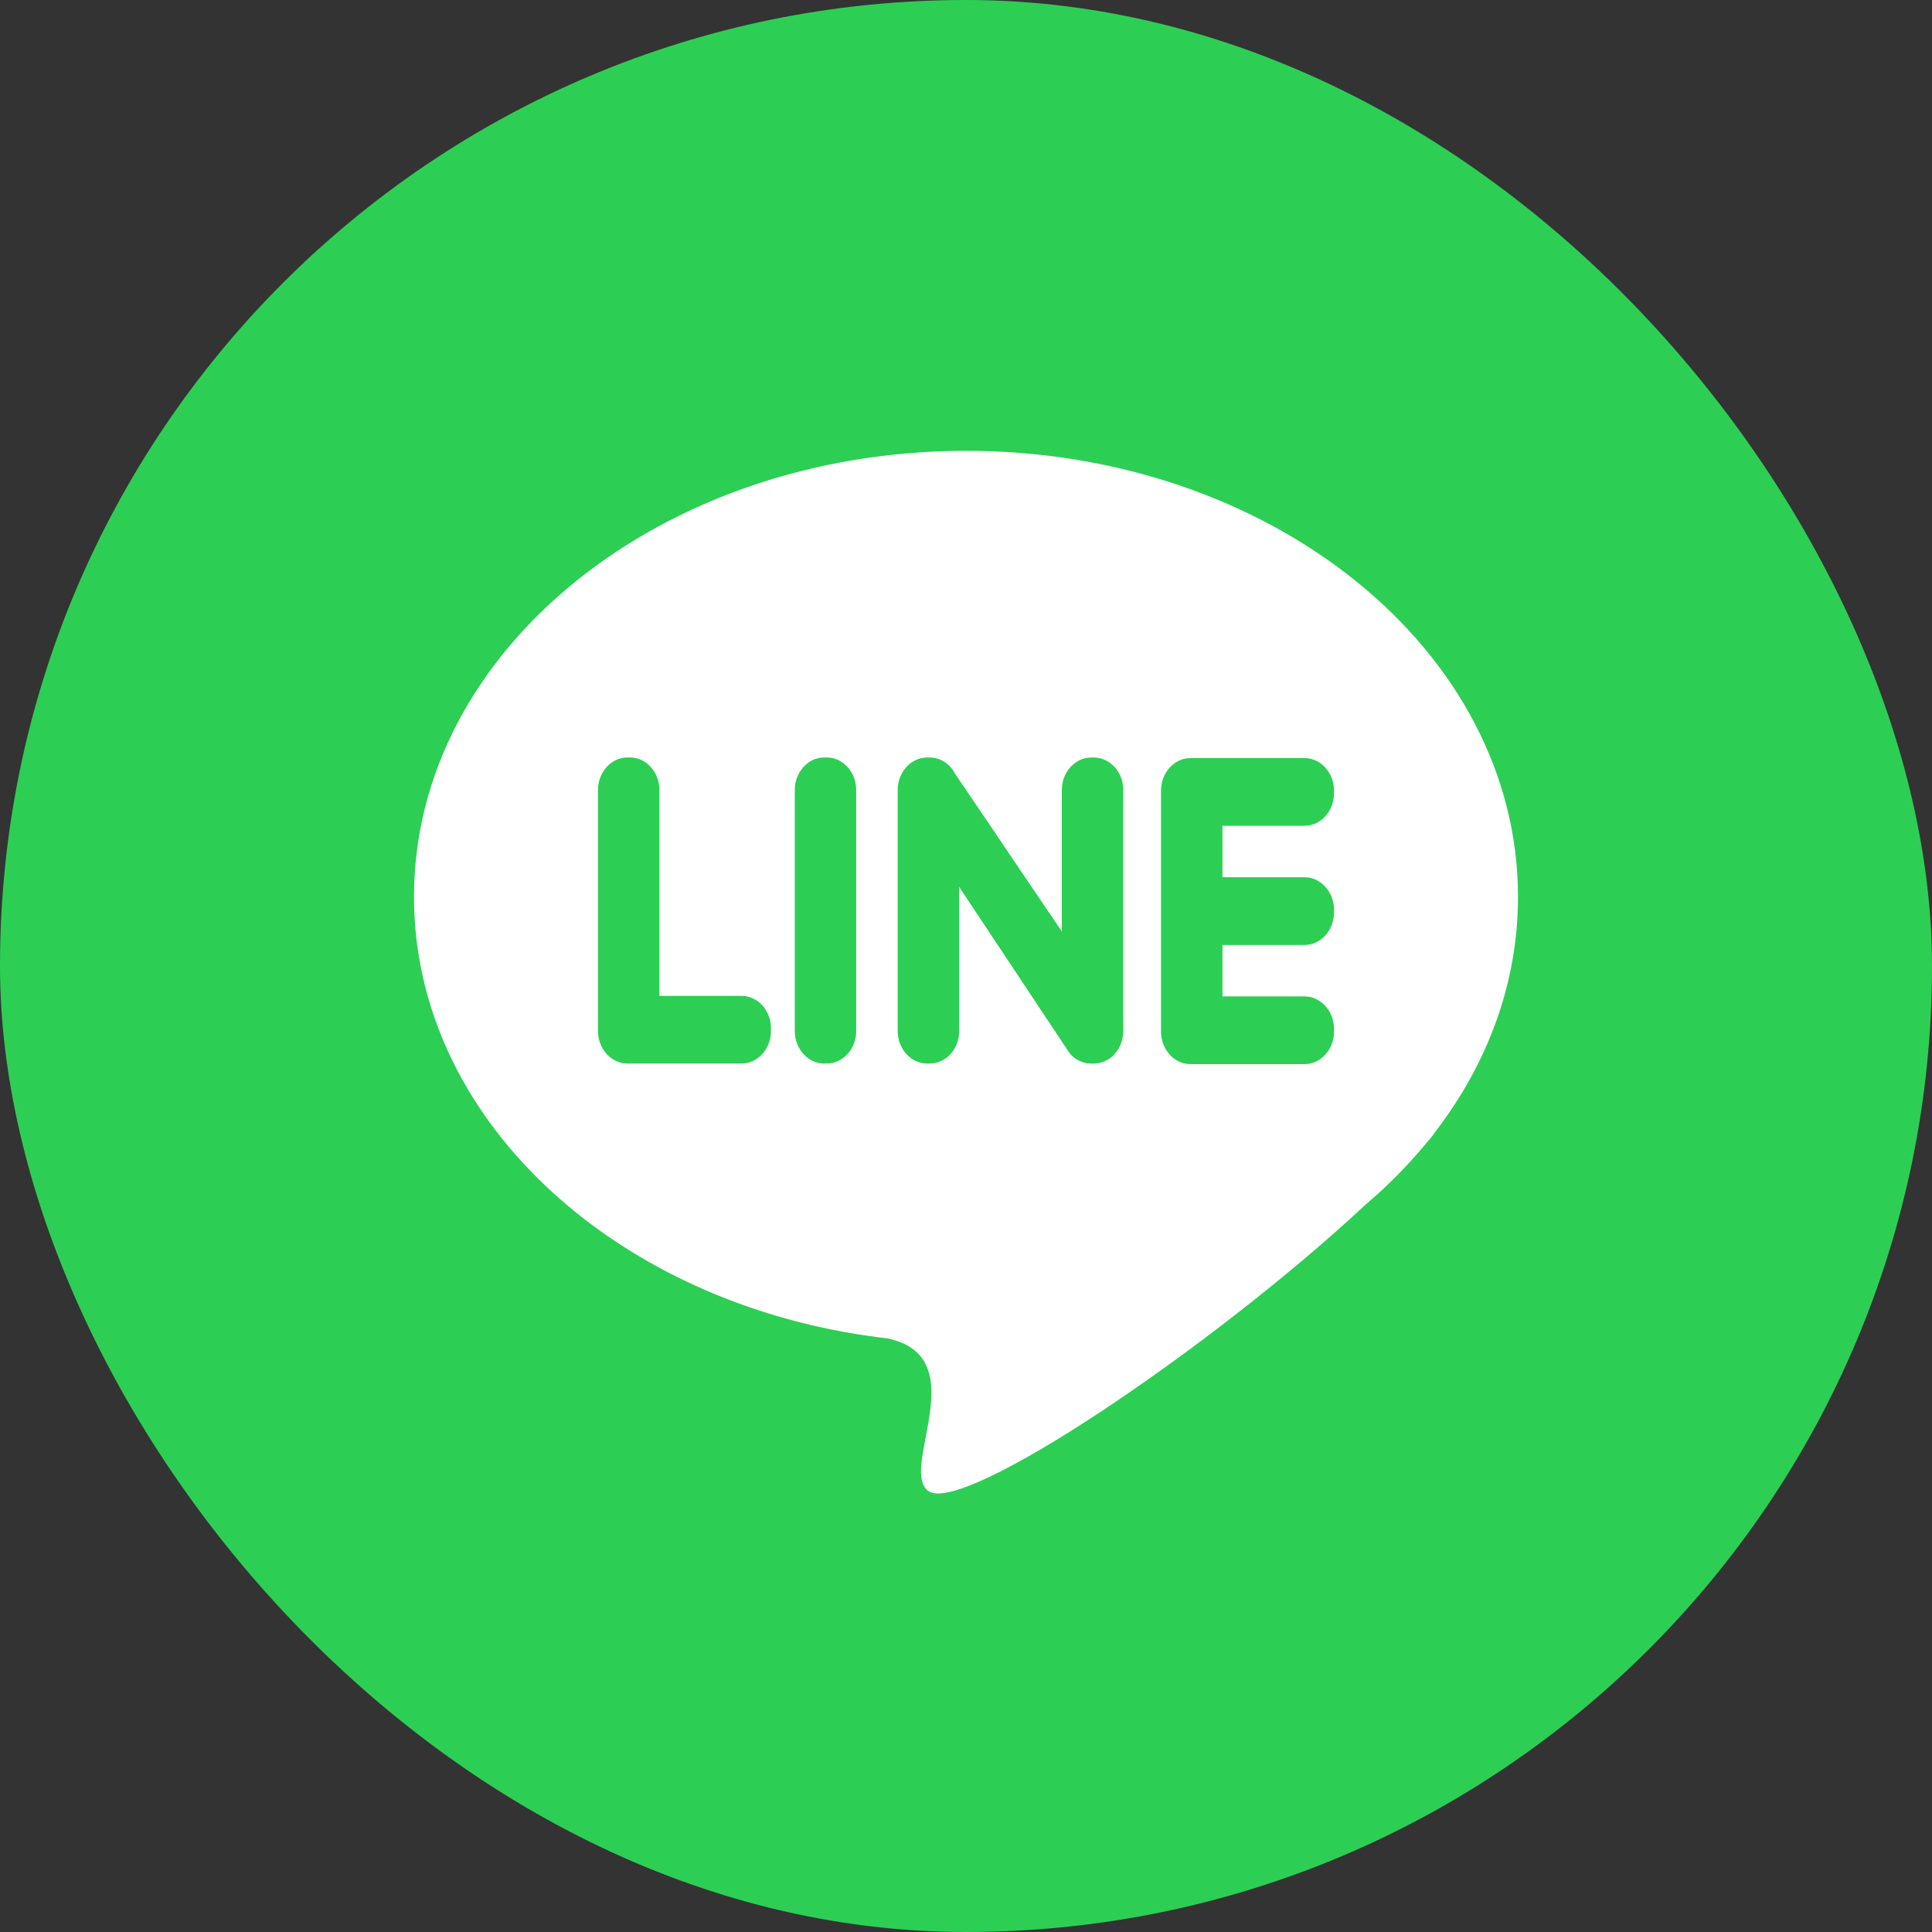
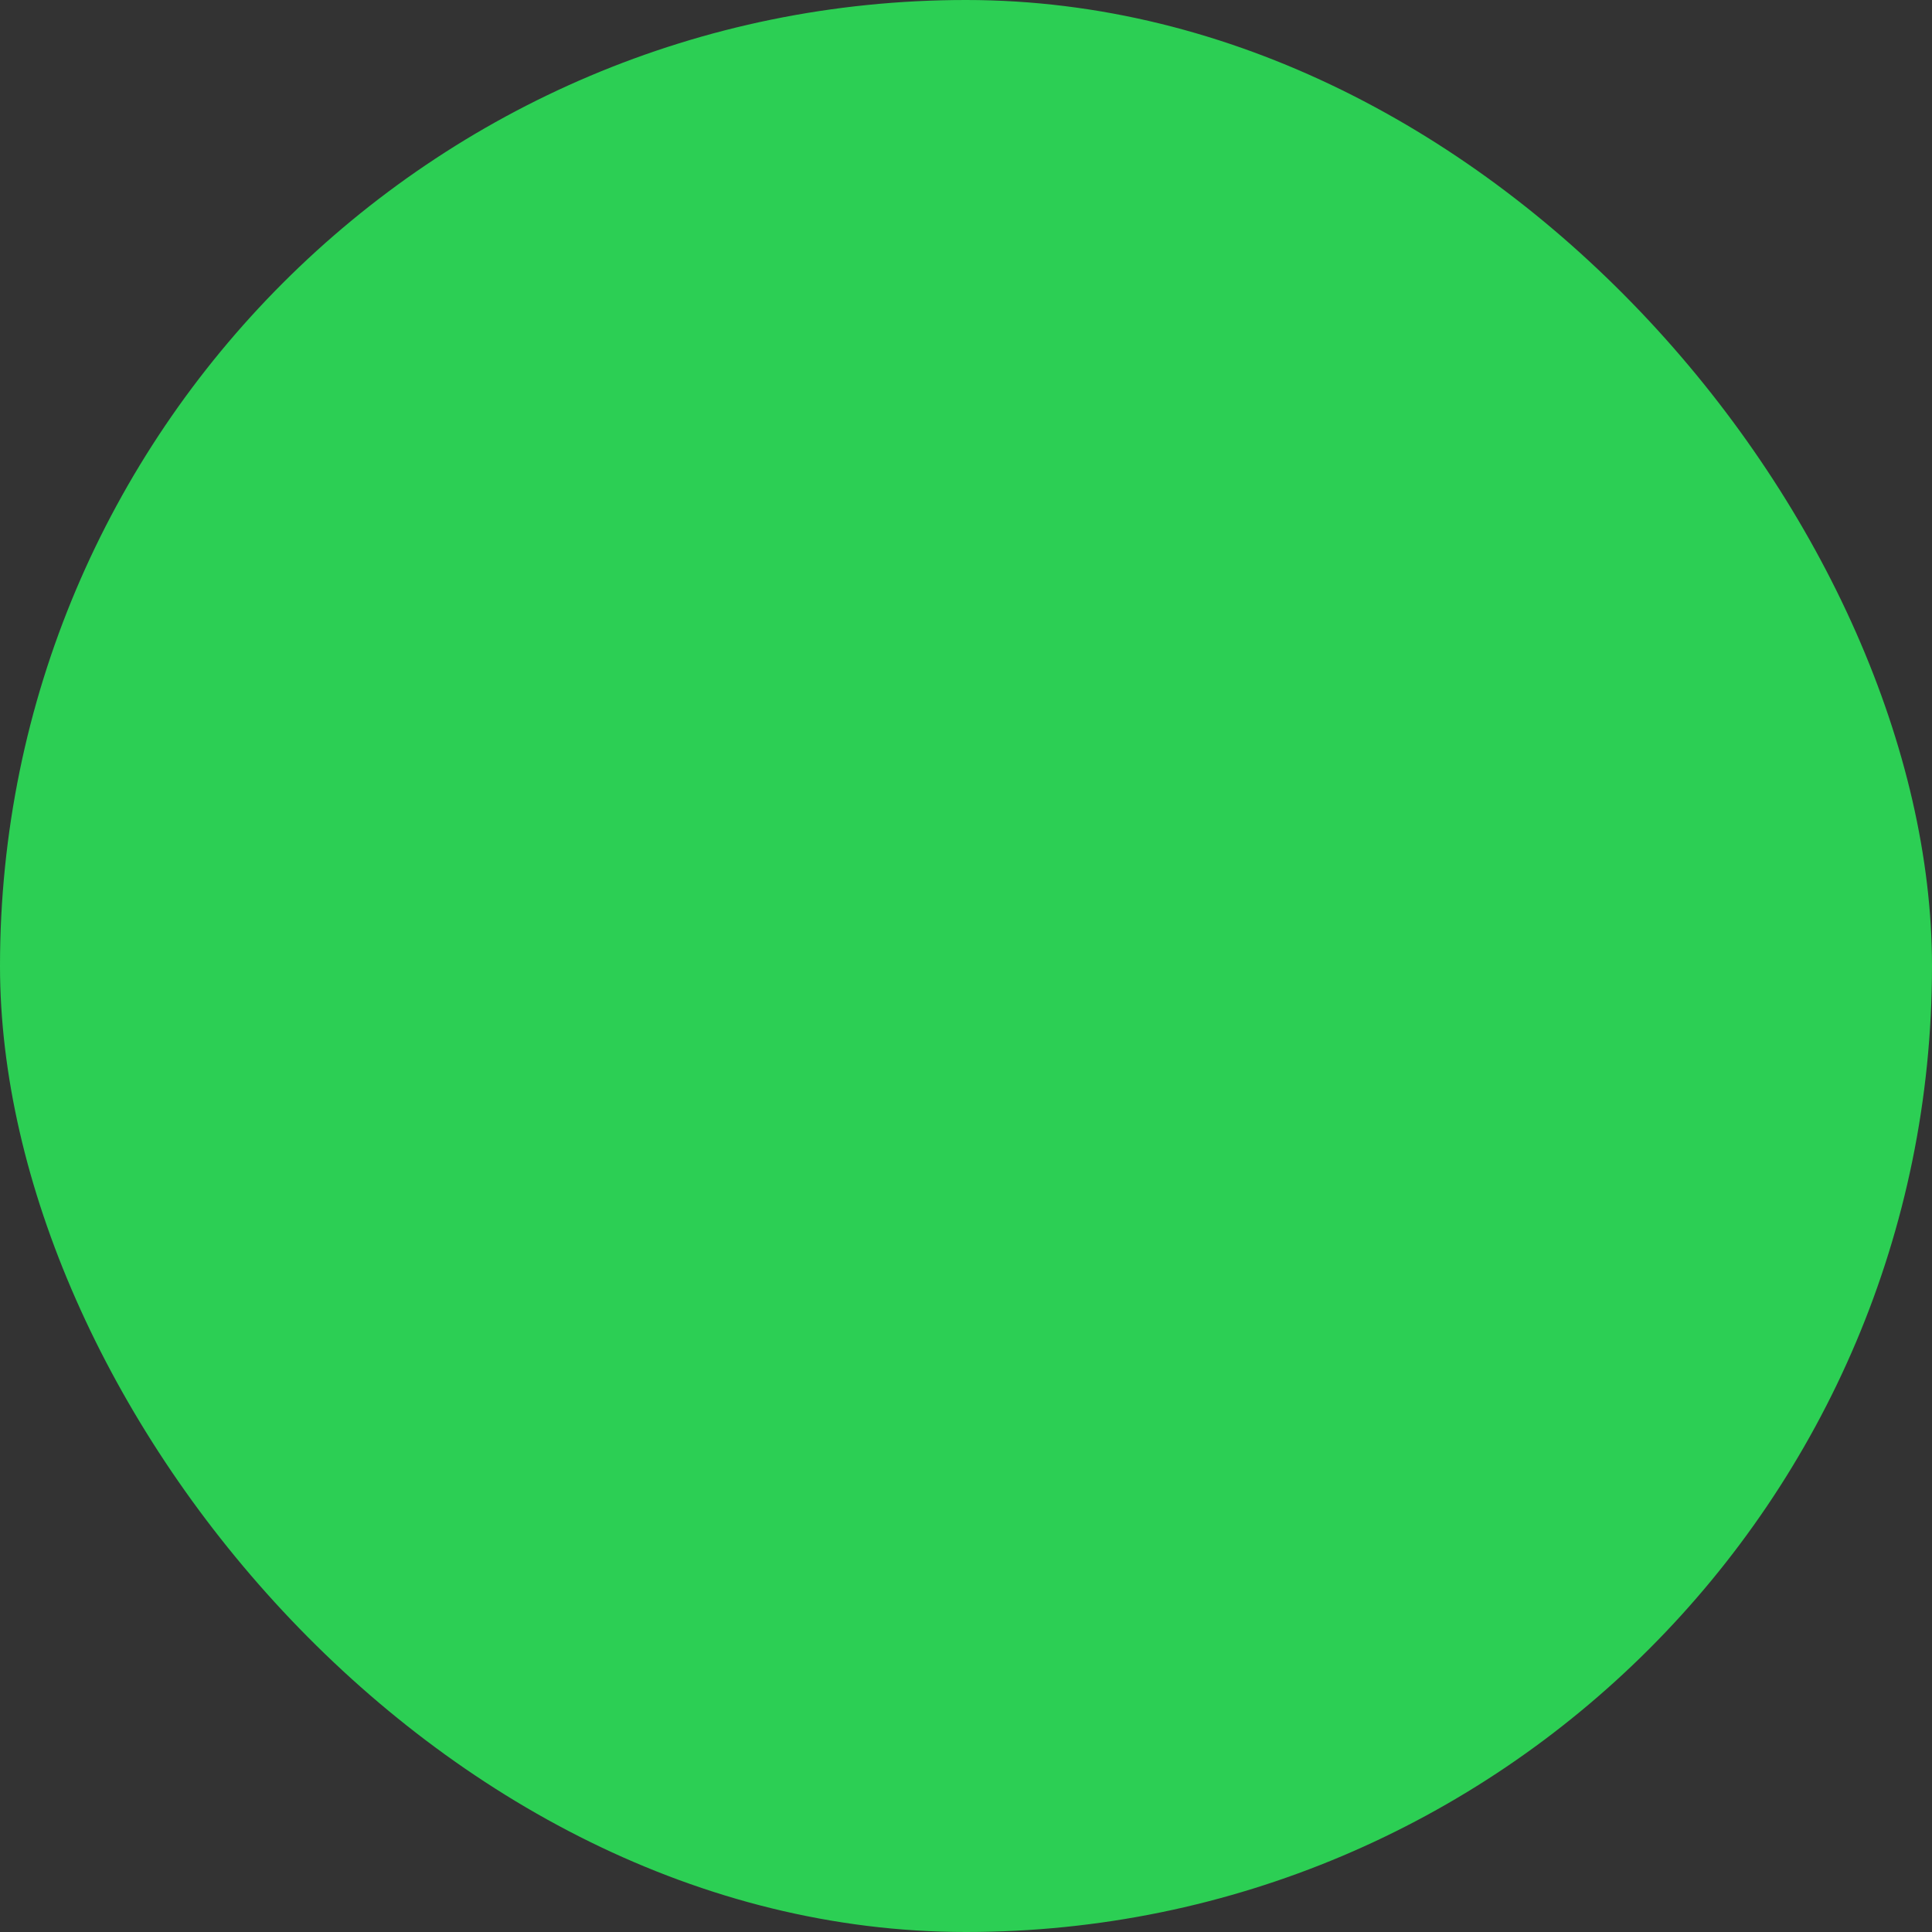
<svg xmlns="http://www.w3.org/2000/svg" width="35" height="35" viewBox="0 0 35 35" fill="none">
  <rect x="0" y="0" width="35" height="35" fill="#333333" stroke="none" />
  <rect width="35" height="35" rx="17.5" fill="#2CCF54" />
  <g clip-path="url(#clip0_622_2138)">
-     <path fill-rule="evenodd" clip-rule="evenodd" d="M27.5 16.247C27.5 11.784 23.023 8.167 17.5 8.167C11.977 8.167 7.5 11.784 7.5 16.247C7.5 20.225 11.057 23.531 15.742 24.203V24.203L15.744 24.203C15.854 24.219 15.965 24.233 16.076 24.246C17.072 24.455 16.907 25.319 16.77 26.038C16.687 26.471 16.614 26.852 16.811 27.007C17.411 27.481 21.963 24.41 24.729 21.831C25.129 21.492 25.493 21.126 25.816 20.736L25.822 20.729C25.899 20.643 25.96 20.566 26.007 20.496C26.953 19.261 27.5 17.806 27.5 16.247ZM13.433 19.267H11.367C11.074 19.267 10.833 19.002 10.833 18.678V14.311C10.833 13.987 11.074 13.722 11.367 13.722H11.412C11.706 13.722 11.946 13.987 11.946 14.311V18.041H13.433C13.727 18.041 13.967 18.305 13.967 18.629V18.678C13.967 19.002 13.727 19.267 13.433 19.267ZM24.167 16.481V16.53C24.167 16.854 23.926 17.119 23.633 17.119H22.146V18.051H23.633C23.926 18.051 24.167 18.316 24.167 18.64V18.689C24.167 19.013 23.926 19.278 23.633 19.278H21.567C21.273 19.278 21.033 19.013 21.033 18.689V14.322C21.033 13.998 21.273 13.733 21.567 13.733H23.633C23.926 13.733 24.167 13.998 24.167 14.322V14.371C24.167 14.695 23.926 14.96 23.633 14.96H22.146V15.892H23.633C23.926 15.892 24.167 16.157 24.167 16.481ZM20.195 19.092L20.194 19.092C20.163 19.134 20.118 19.171 20.064 19.199C19.988 19.244 19.902 19.267 19.815 19.267H19.77C19.698 19.267 19.63 19.252 19.567 19.223C19.486 19.189 19.413 19.134 19.36 19.054L19.36 19.054C19.345 19.035 19.332 19.015 19.32 18.995L17.376 16.067V18.679C17.376 19.003 17.136 19.267 16.842 19.267H16.797C16.503 19.267 16.263 19.003 16.263 18.679V14.311C16.263 13.987 16.503 13.723 16.797 13.723H16.842C17.04 13.723 17.213 13.843 17.305 14.02L19.236 16.875V14.311C19.236 13.987 19.476 13.723 19.77 13.723H19.815C20.109 13.723 20.349 13.987 20.349 14.311V18.679C20.349 18.833 20.293 18.982 20.195 19.092ZM14.977 19.267H14.932C14.639 19.267 14.398 19.002 14.398 18.678V14.311C14.398 13.987 14.639 13.722 14.932 13.722H14.977C15.271 13.722 15.511 13.987 15.511 14.311V18.678C15.511 19.002 15.271 19.267 14.977 19.267Z" fill="white" />
-   </g>
+     </g>
  <defs>
    <clipPath id="clip0_622_2138">
-       <rect width="20" height="20" fill="white" transform="translate(7.5 7.5)" />
-     </clipPath>
+       </clipPath>
  </defs>
</svg>